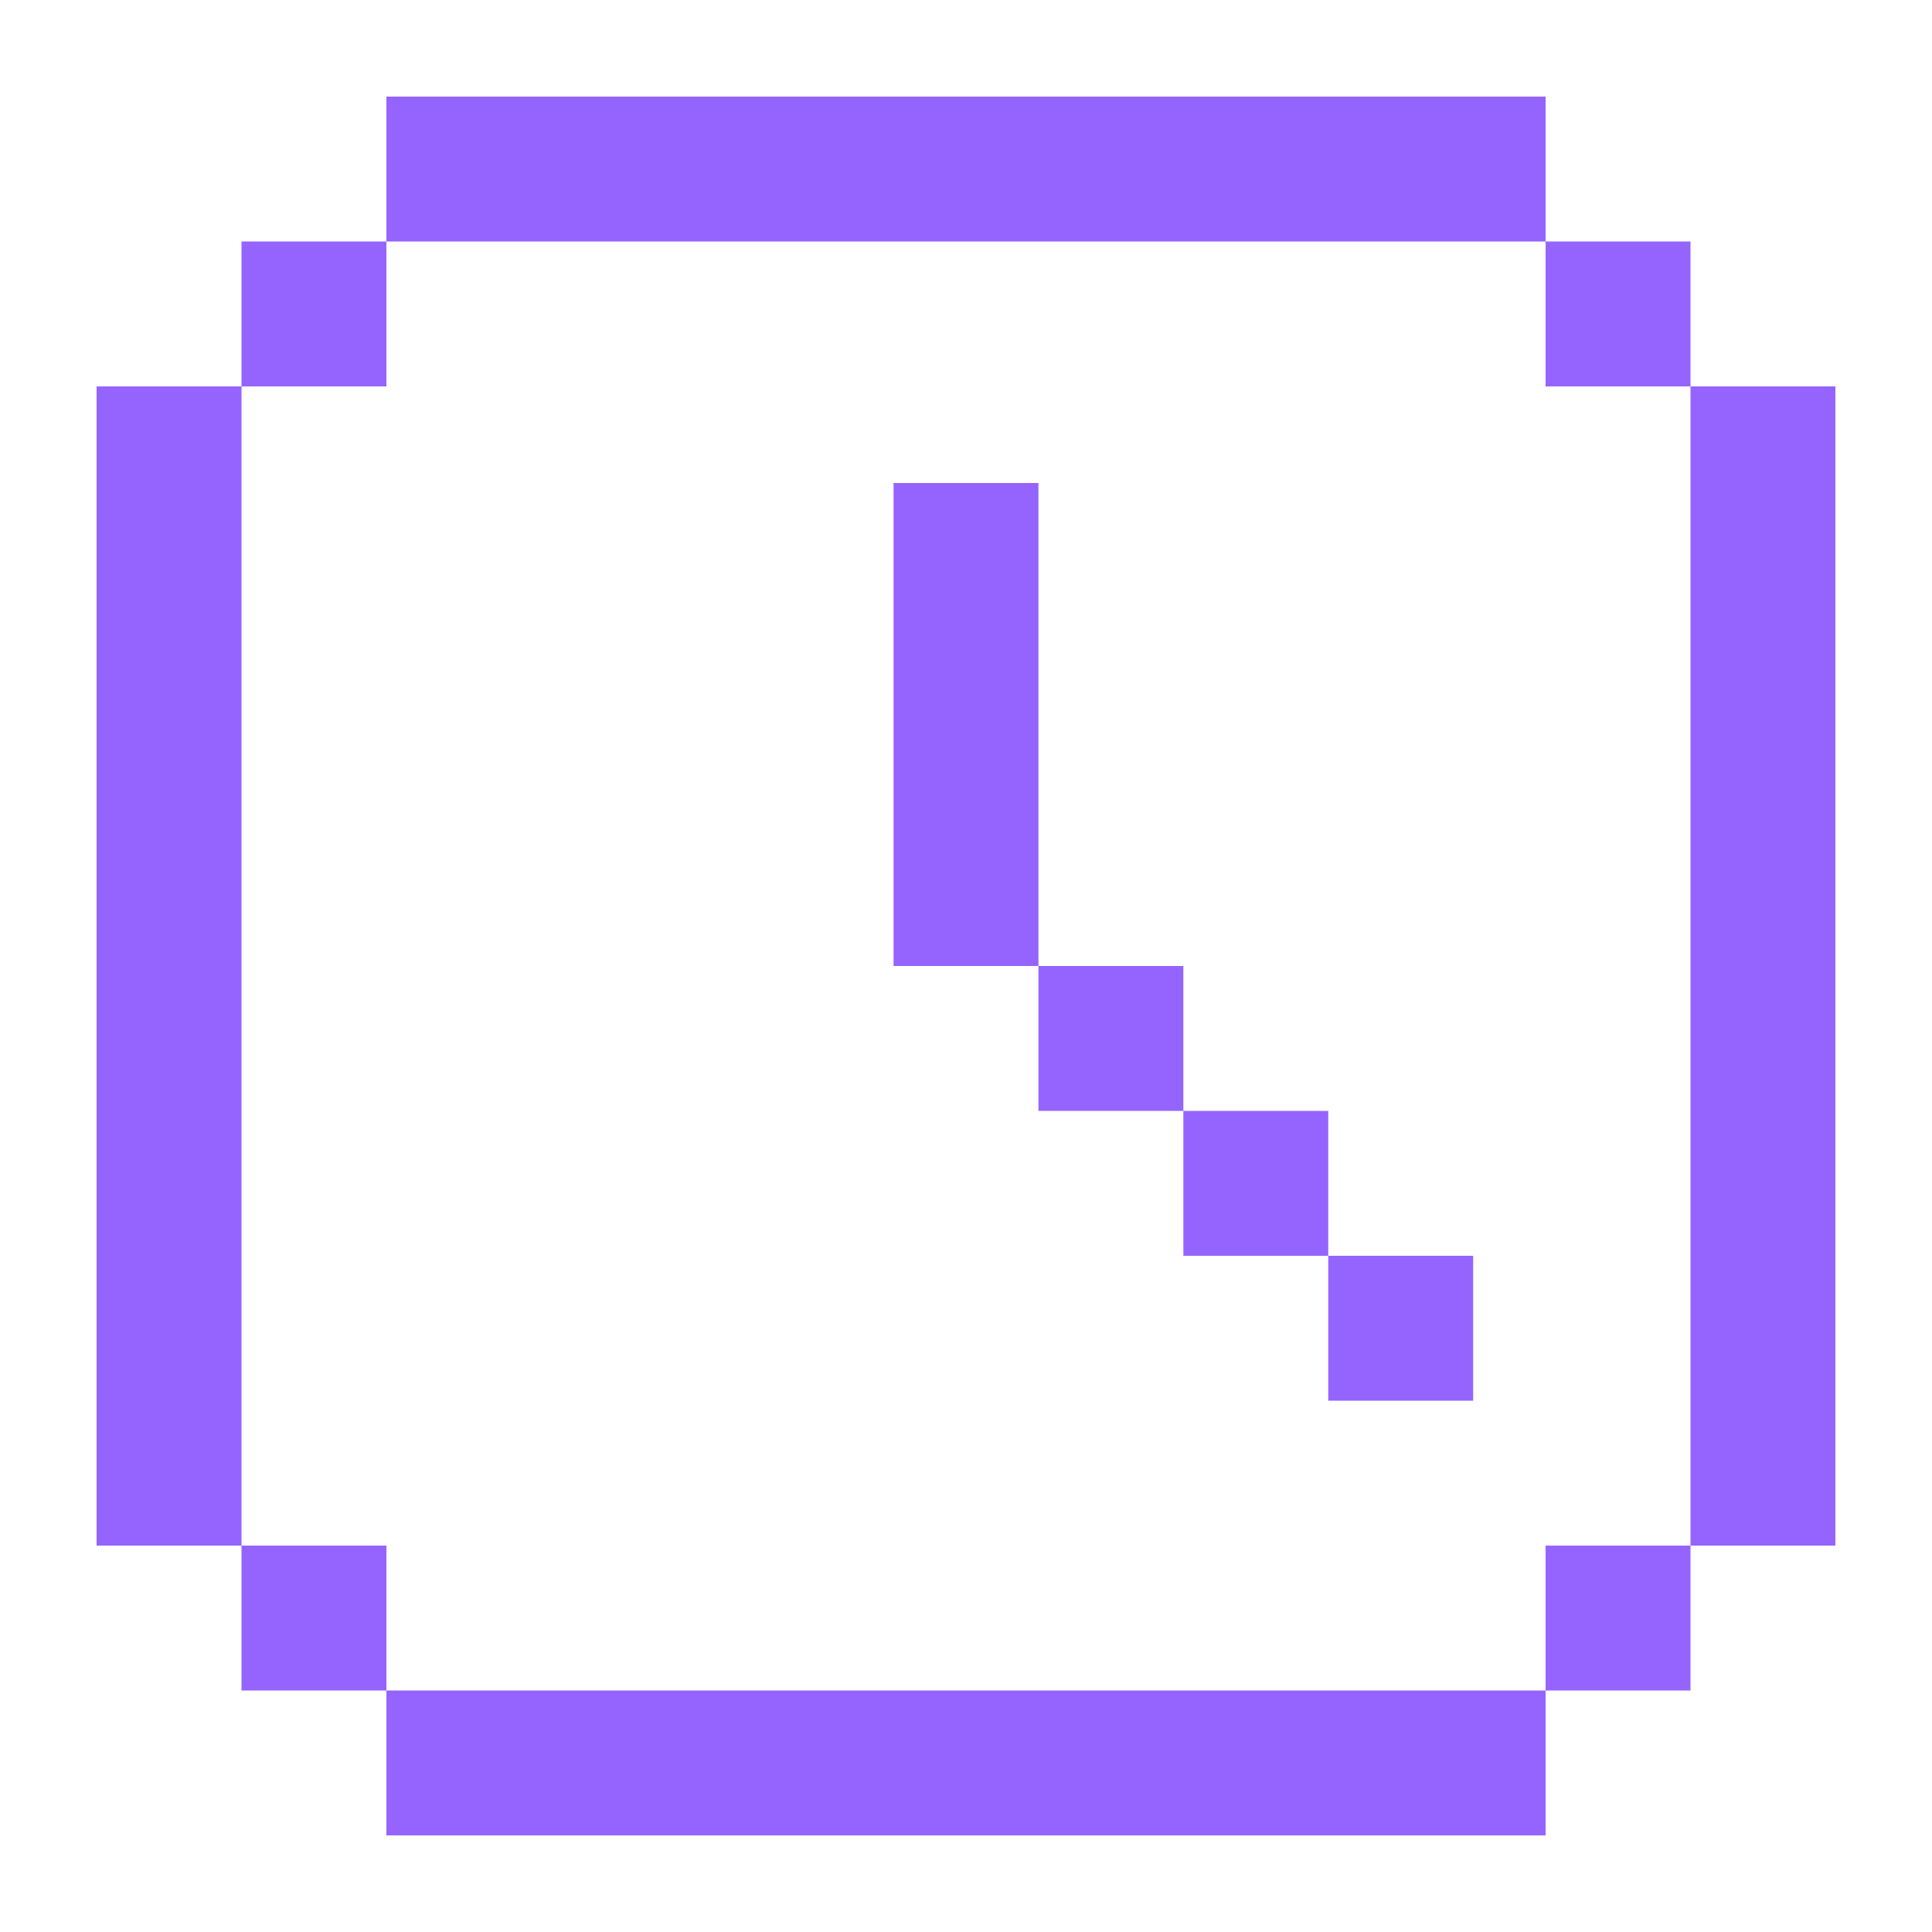
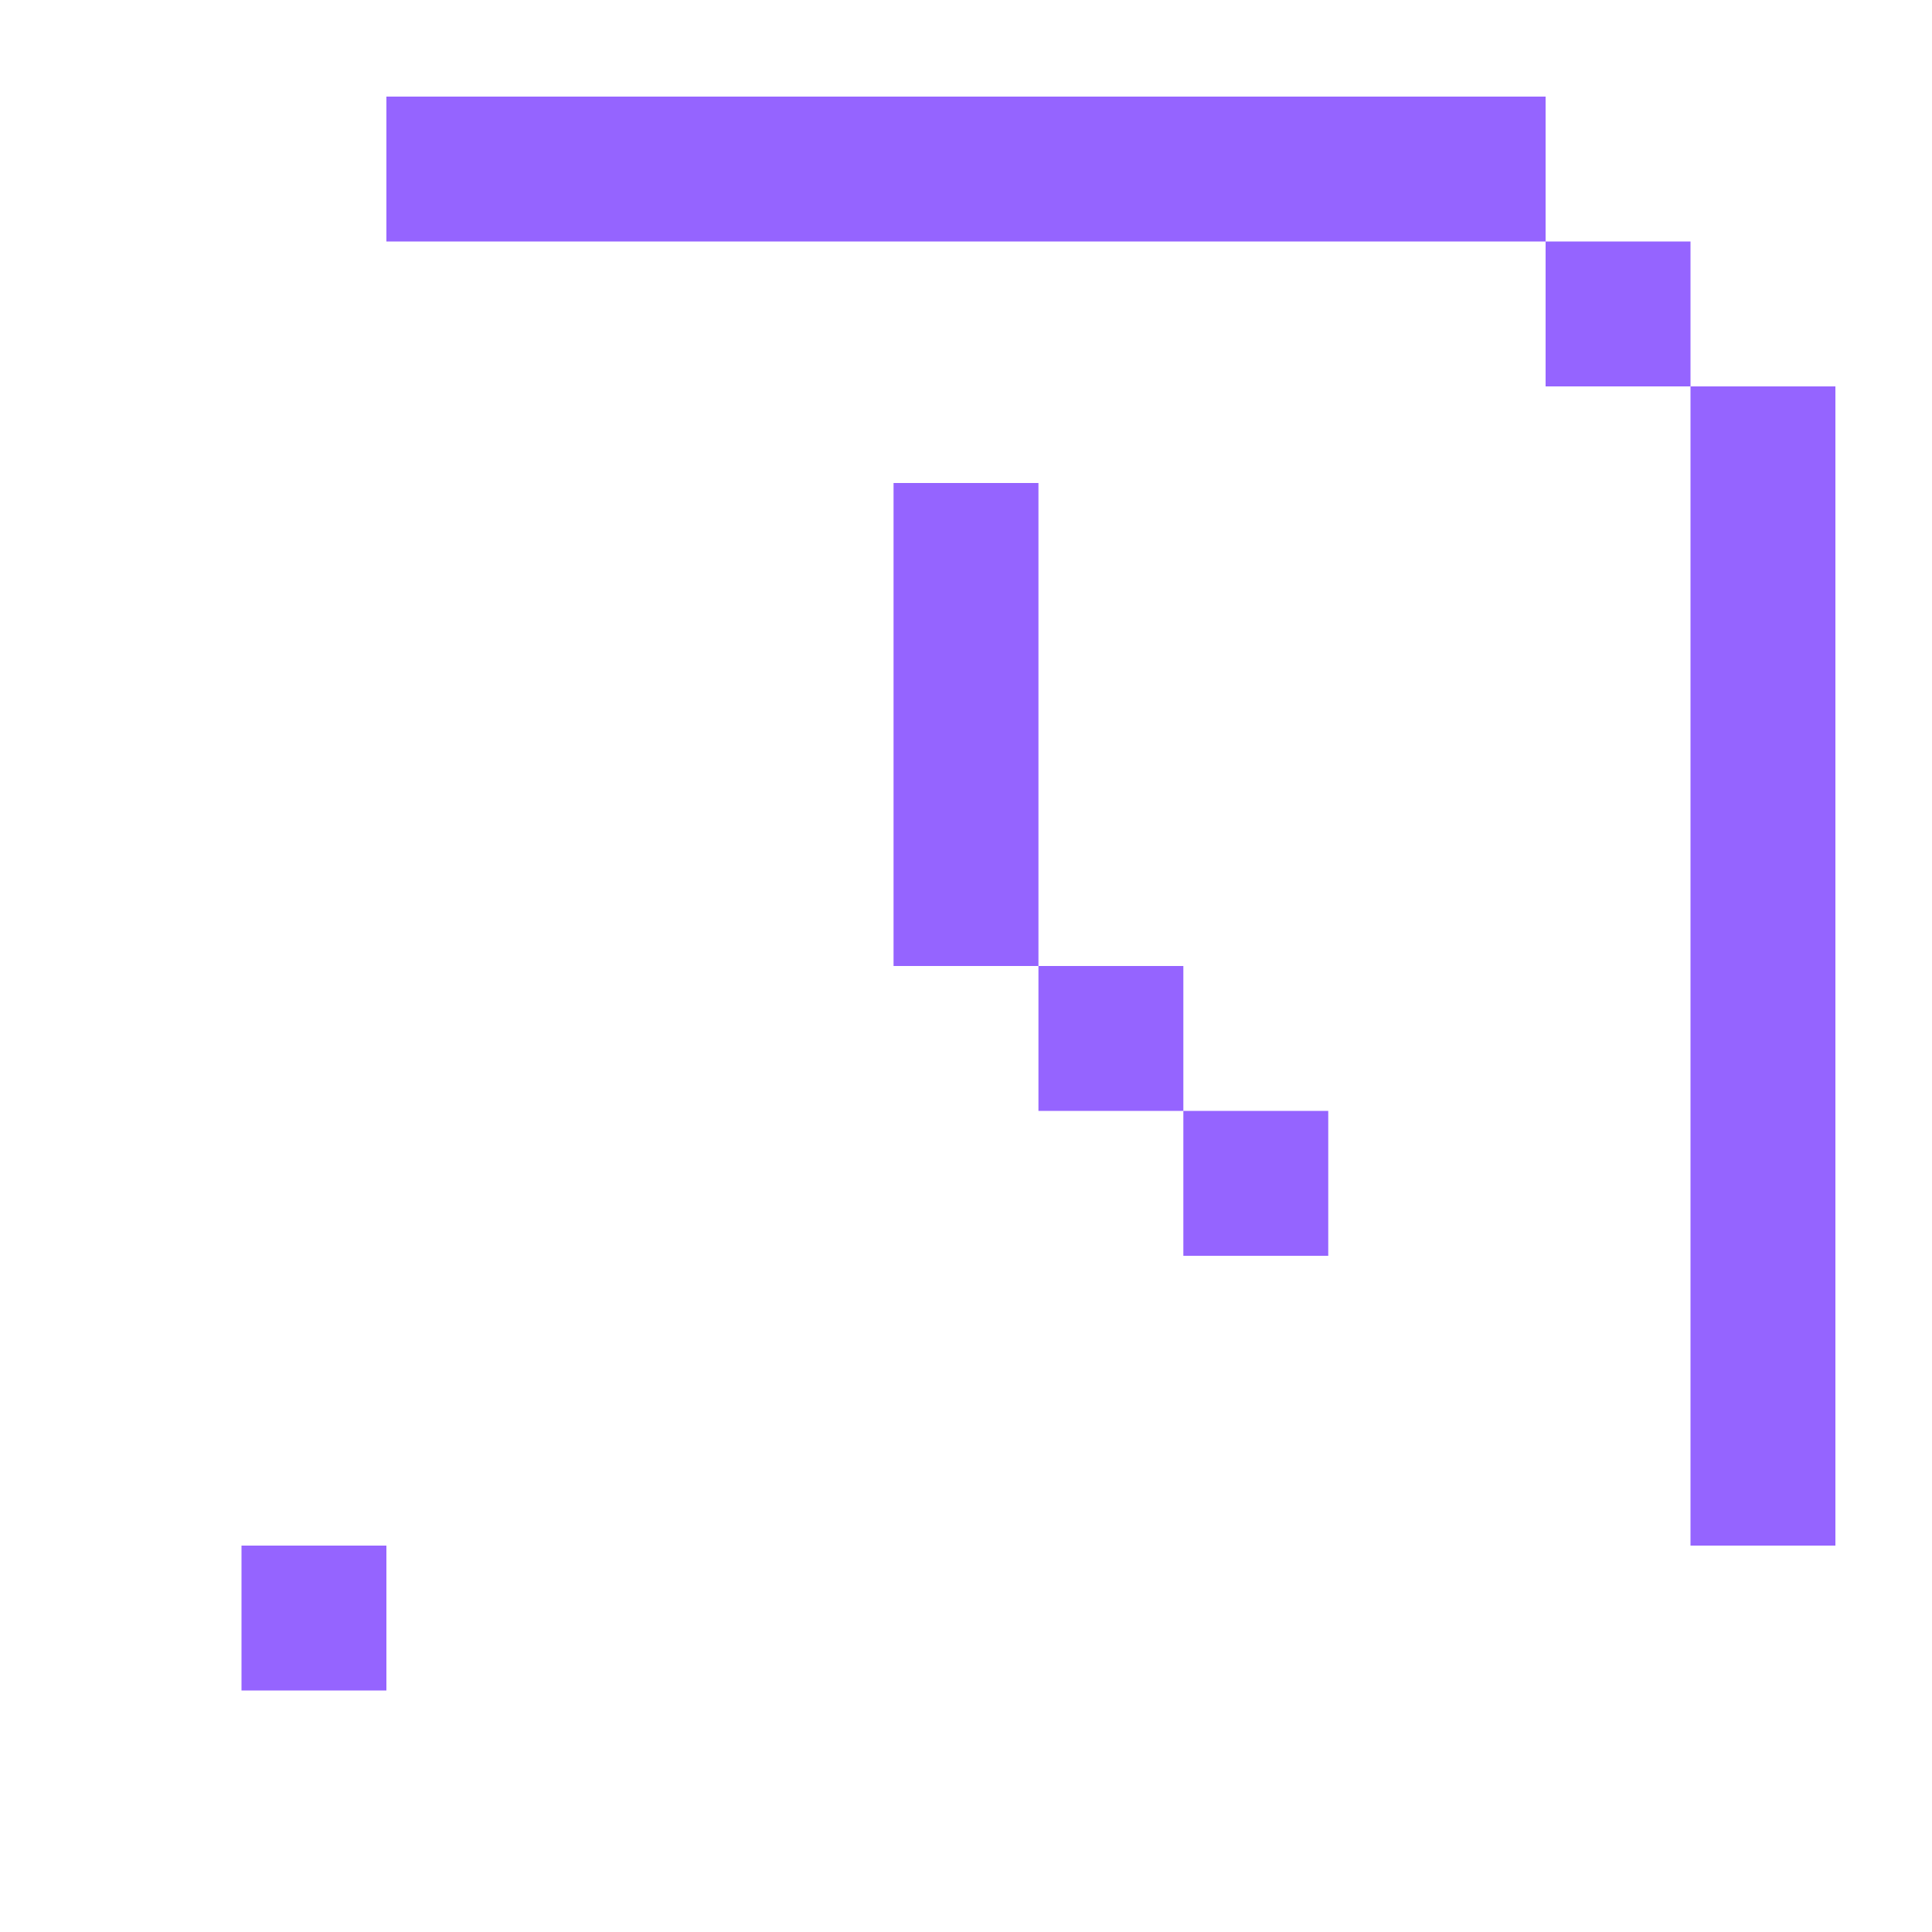
<svg xmlns="http://www.w3.org/2000/svg" width="40" height="40" viewBox="0 0 40 40" fill="none">
-   <path d="M32 38H8V35H32V38Z" fill="#9564FF" />
  <path d="M8 35H5V32H8V35Z" fill="#9564FF" />
-   <path d="M35 35H32V32H35V35Z" fill="#9564FF" />
-   <path d="M5 32H2V8H5V32Z" fill="#9564FF" />
  <path d="M38 32H35V8H38V32Z" fill="#9564FF" />
-   <path d="M30.5 29H27.5V26H30.5V29Z" fill="#9564FF" />
  <path d="M27.5 26H24.5V23H27.5V26Z" fill="#9564FF" />
  <path d="M24.5 23H21.5V20H24.5V23Z" fill="#9564FF" />
  <path d="M21.5 20H18.5V10H21.5V20Z" fill="#9564FF" />
-   <path d="M8 8H5V5H8V8Z" fill="#9564FF" />
  <path d="M35 8H32V5H35V8Z" fill="#9564FF" />
  <path d="M32 5H8V2H32V5Z" fill="#9564FF" />
</svg>